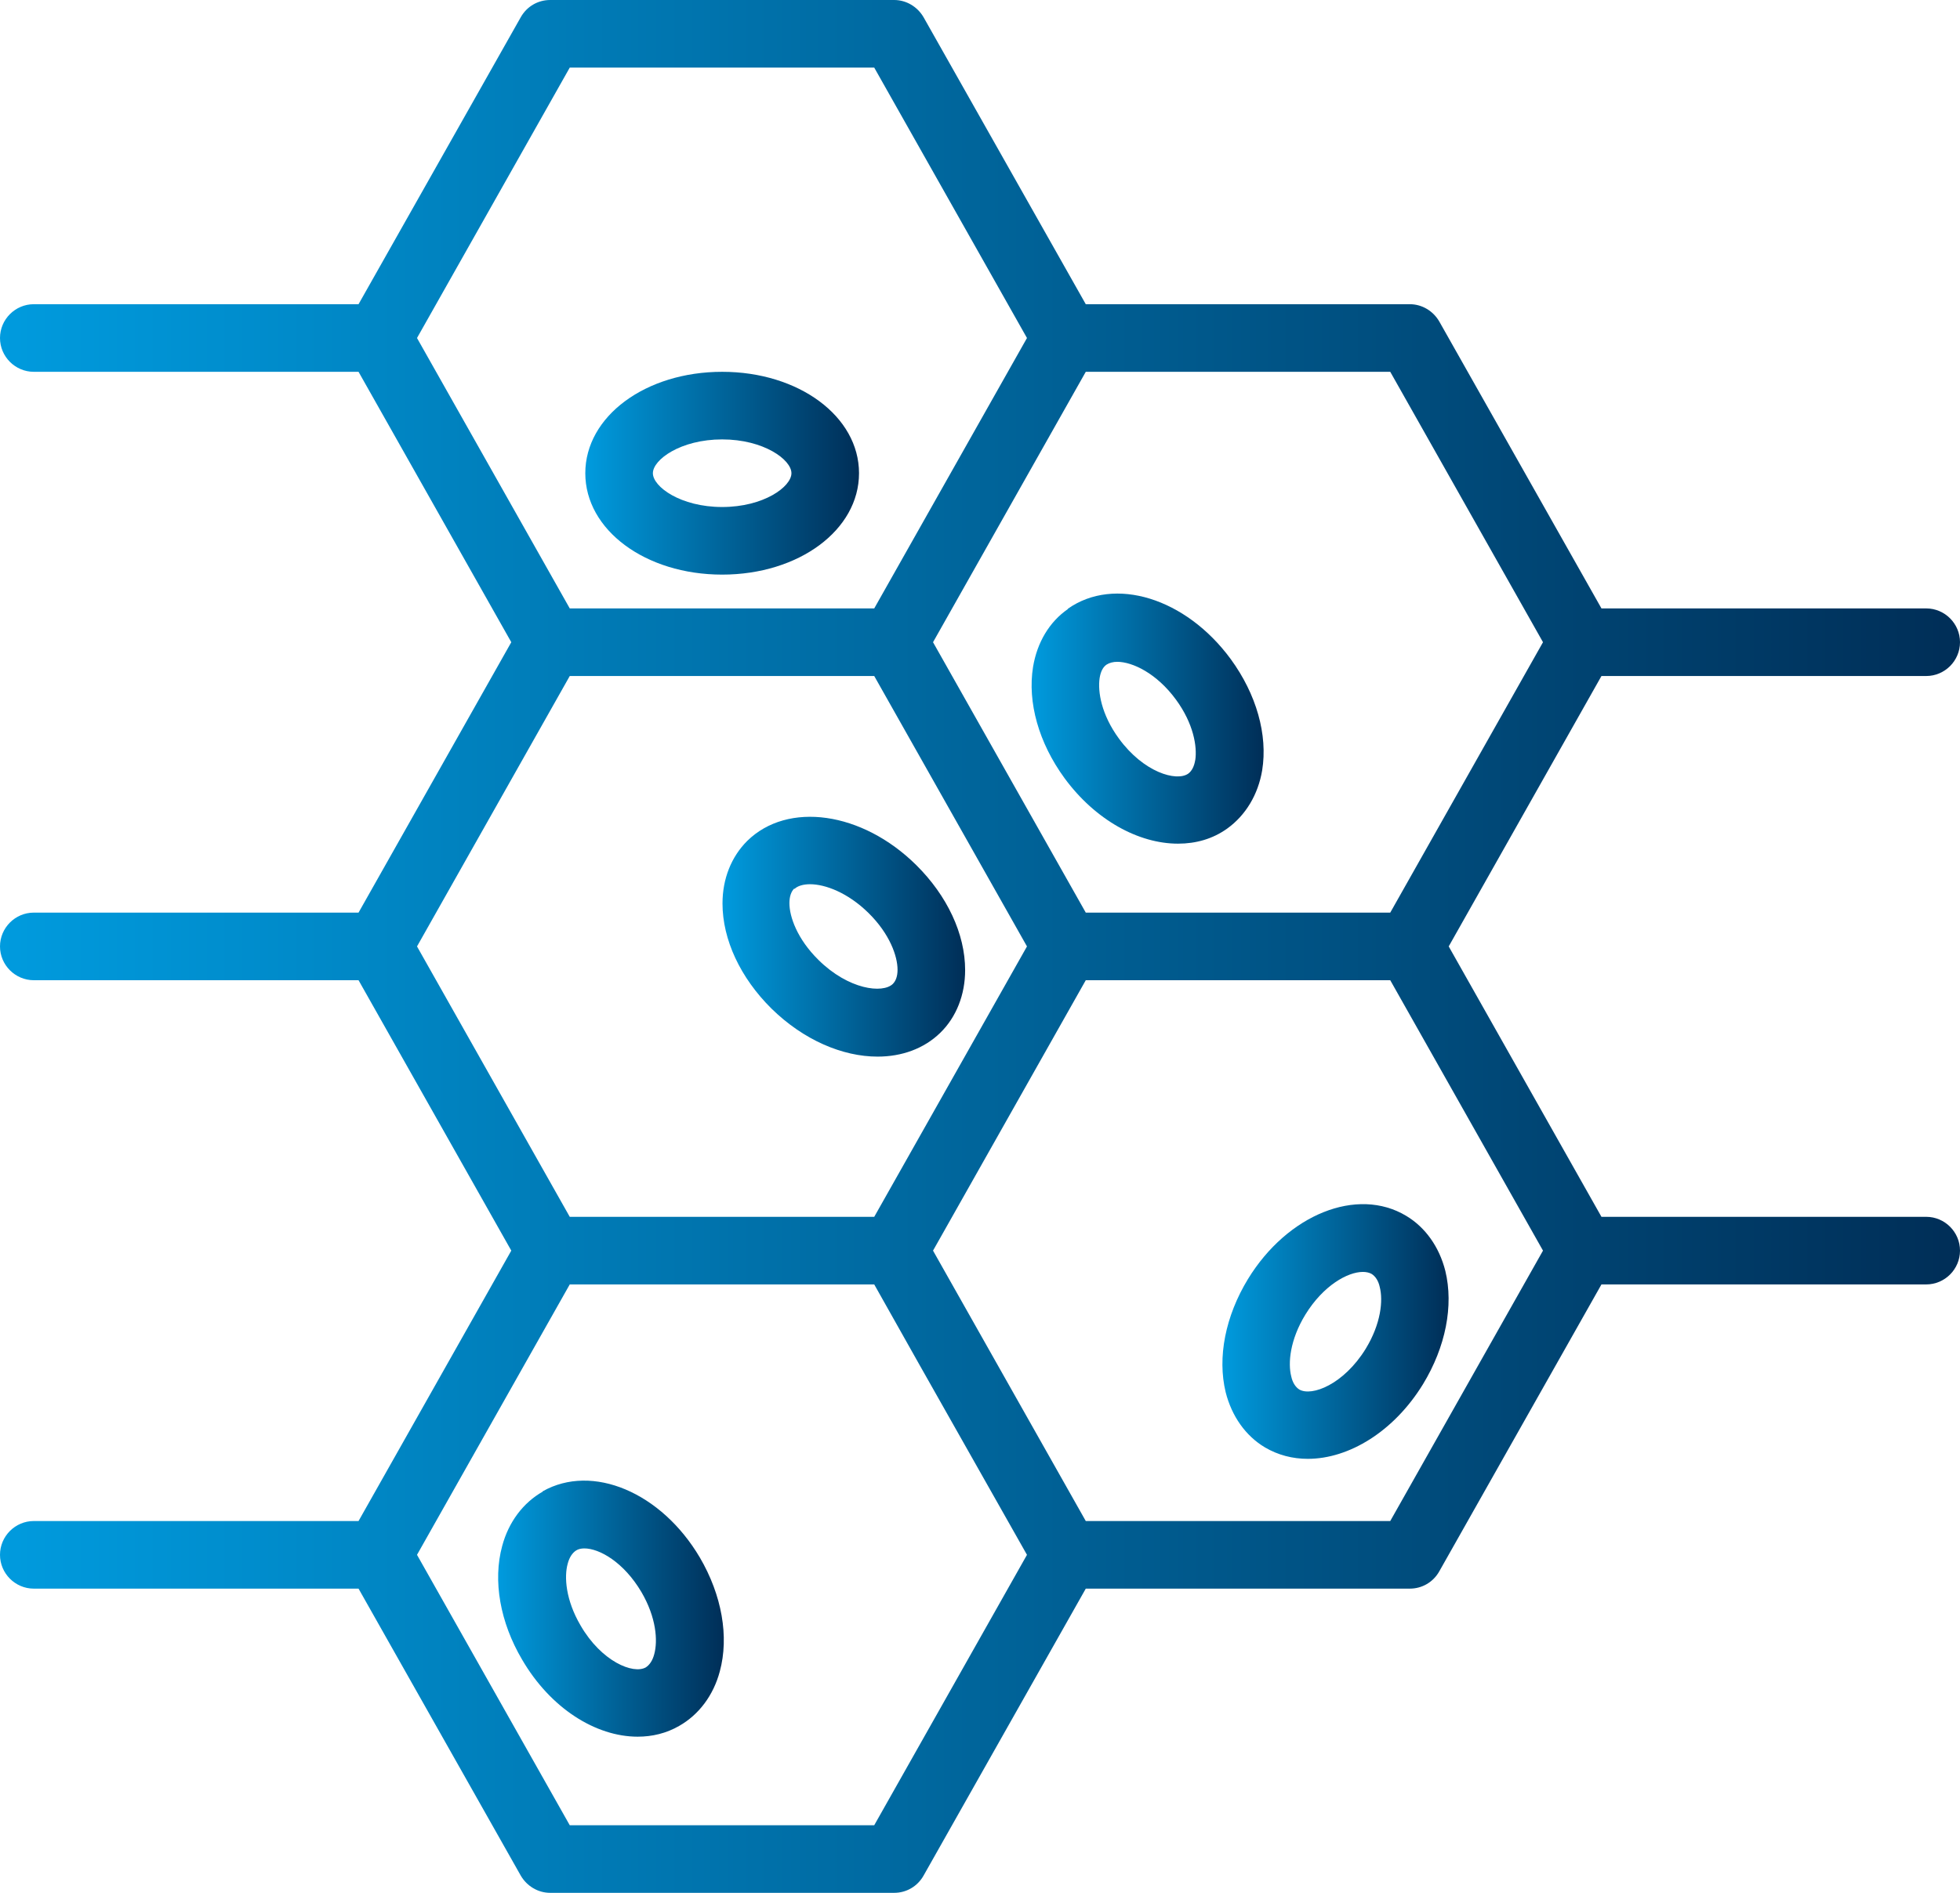
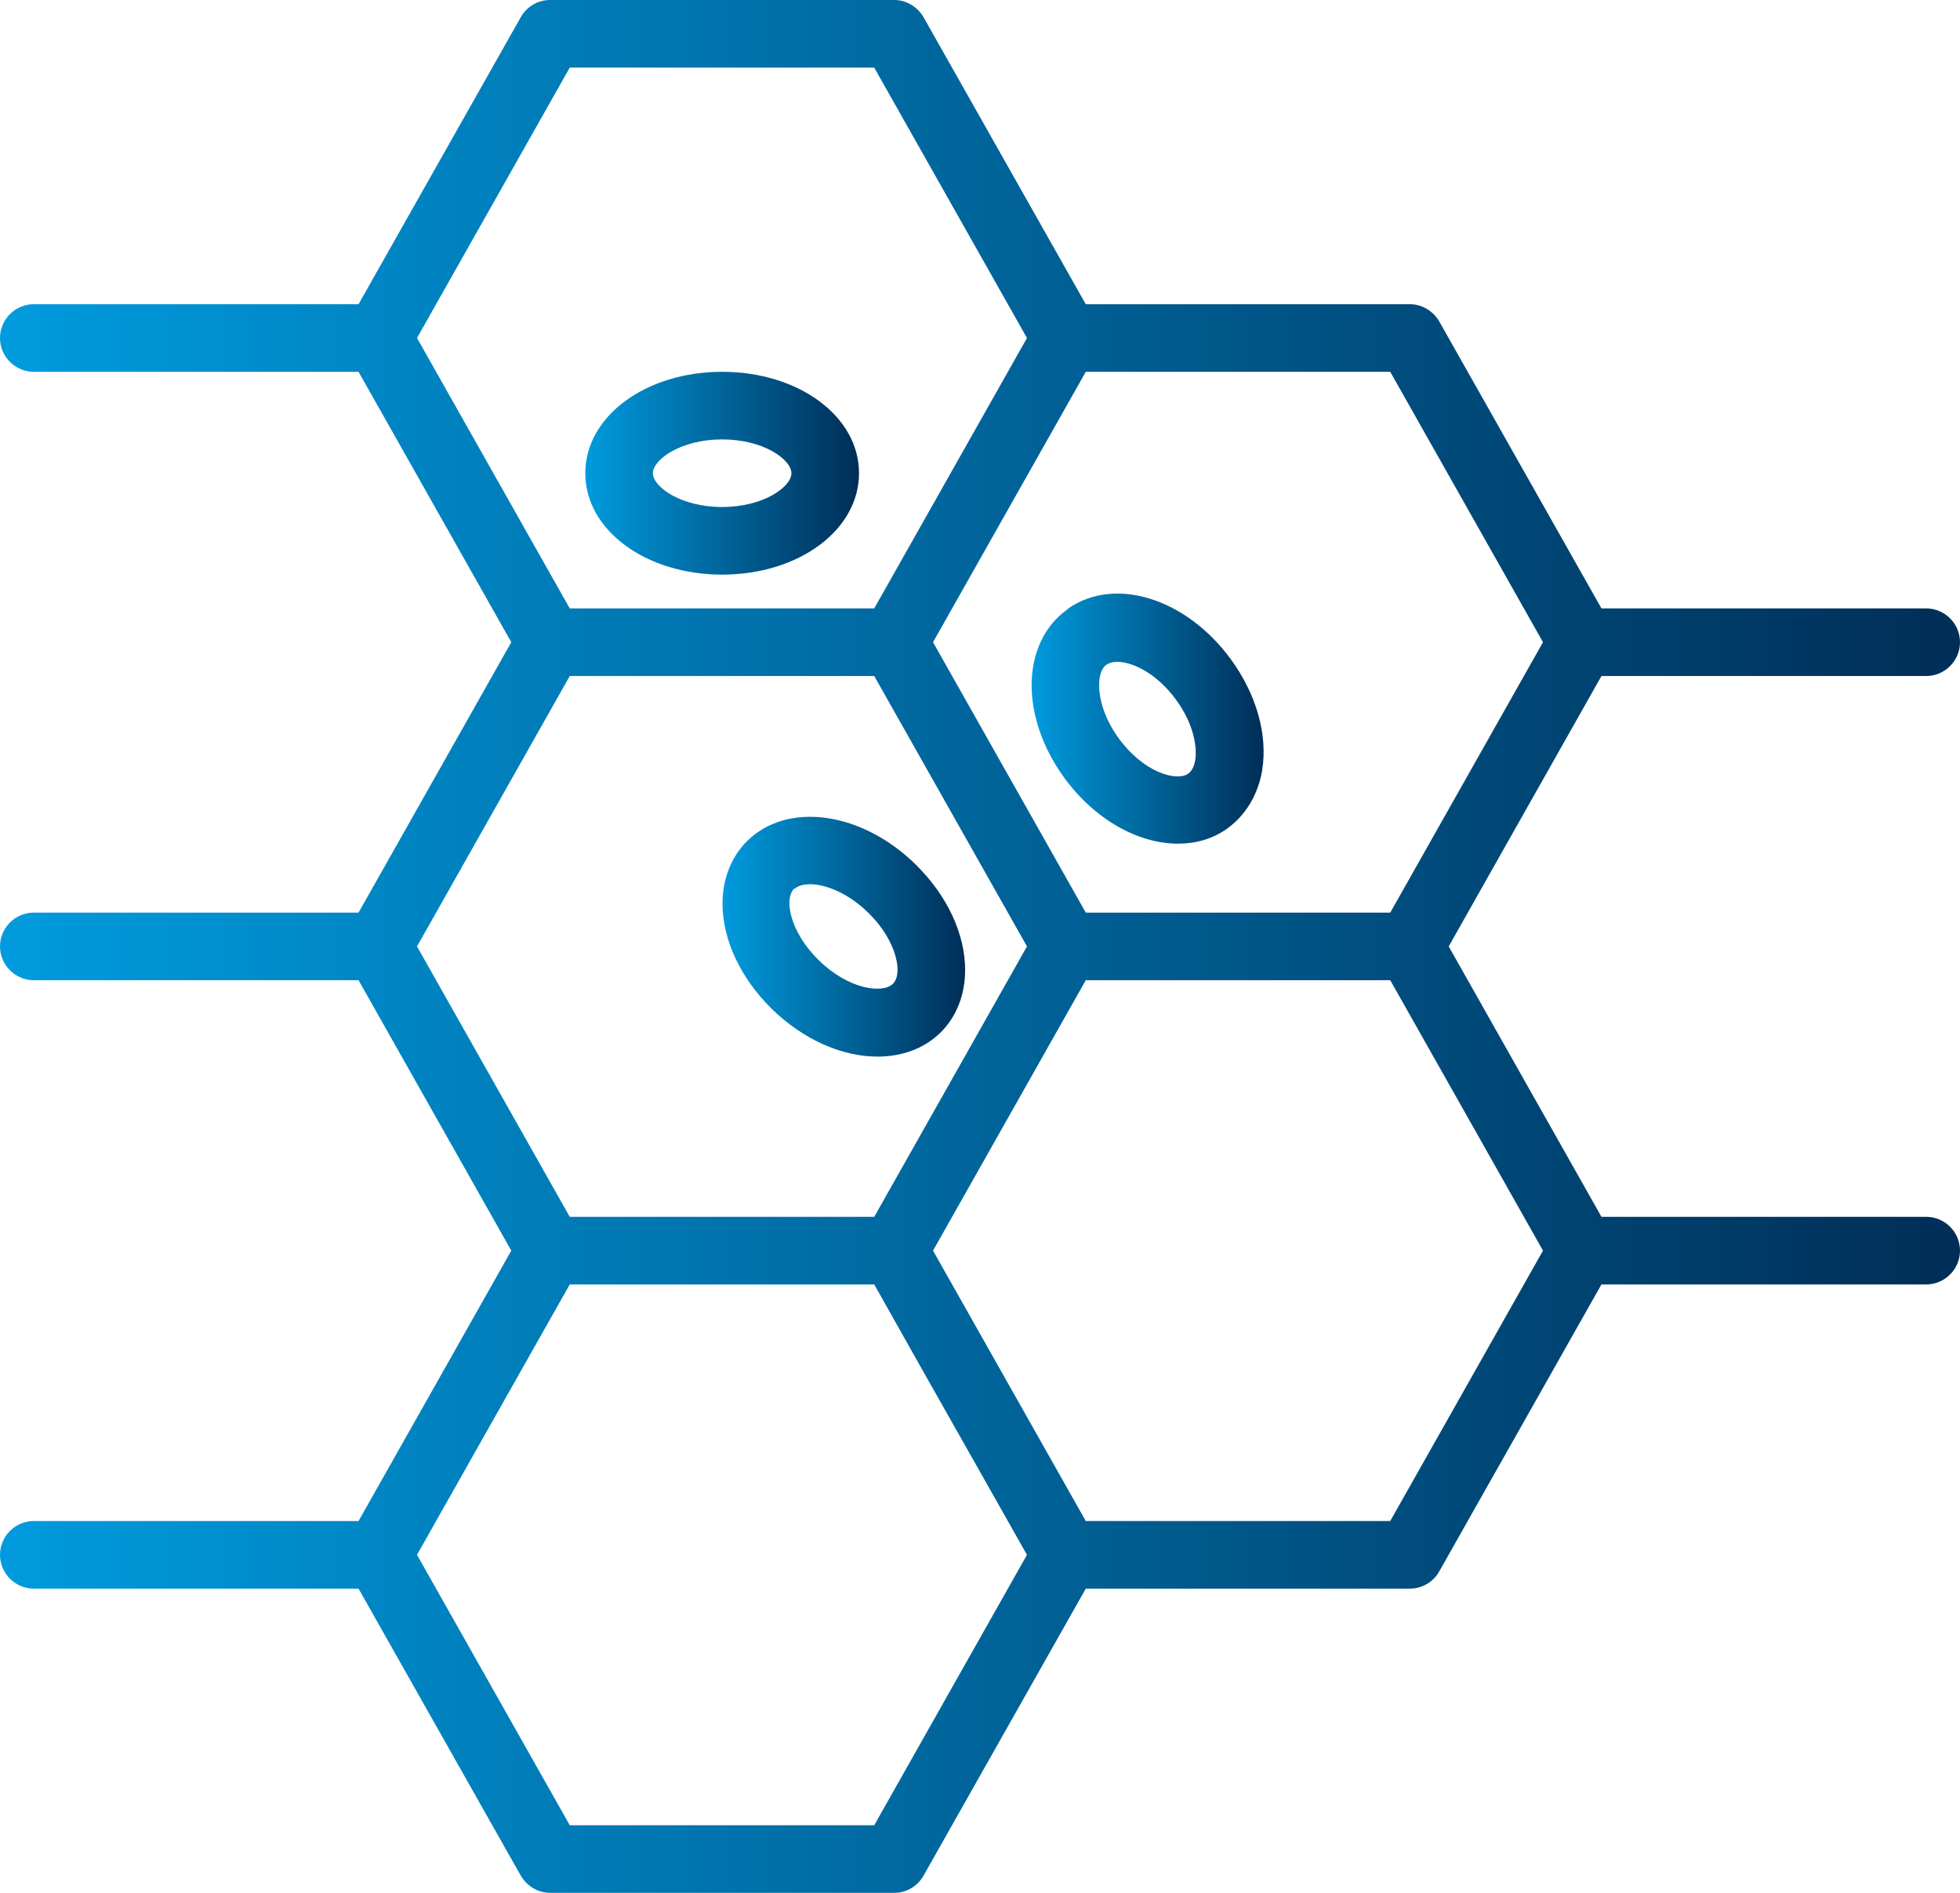
<svg xmlns="http://www.w3.org/2000/svg" xmlns:xlink="http://www.w3.org/1999/xlink" id="Layer_2" data-name="Layer 2" viewBox="0 0 58 56">
  <defs>
    <style>
      .cls-1 {
        fill: url(#New_Gradient_Swatch_2-4);
      }

      .cls-2 {
        fill: url(#New_Gradient_Swatch_2-3);
      }

      .cls-3 {
        fill: url(#New_Gradient_Swatch_2-6);
      }

      .cls-4 {
        fill: url(#New_Gradient_Swatch_2-5);
      }

      .cls-5 {
        fill: url(#New_Gradient_Swatch_2-2);
      }

      .cls-6 {
        fill: url(#New_Gradient_Swatch_2);
      }
    </style>
    <linearGradient id="New_Gradient_Swatch_2" data-name="New Gradient Swatch 2" x1="0" y1="28" x2="58" y2="28" gradientUnits="userSpaceOnUse">
      <stop offset="0" stop-color="#009bde" />
      <stop offset="1" stop-color="#002e57" />
    </linearGradient>
    <linearGradient id="New_Gradient_Swatch_2-2" data-name="New Gradient Swatch 2" x1="17.32" y1="14" x2="25.42" y2="14" xlink:href="#New_Gradient_Swatch_2" />
    <linearGradient id="New_Gradient_Swatch_2-3" data-name="New Gradient Swatch 2" x1="36.17" y1="39.39" x2="42.87" y2="39.39" xlink:href="#New_Gradient_Swatch_2" />
    <linearGradient id="New_Gradient_Swatch_2-4" data-name="New Gradient Swatch 2" x1="30.53" y1="21.26" x2="37.39" y2="21.26" xlink:href="#New_Gradient_Swatch_2" />
    <linearGradient id="New_Gradient_Swatch_2-5" data-name="New Gradient Swatch 2" x1="14.74" y1="47.59" x2="21.42" y2="47.59" xlink:href="#New_Gradient_Swatch_2" />
    <linearGradient id="New_Gradient_Swatch_2-6" data-name="New Gradient Swatch 2" x1="21.38" y1="27.71" x2="28.56" y2="27.71" xlink:href="#New_Gradient_Swatch_2" />
  </defs>
  <g id="Layer_1-2" data-name="Layer 1">
    <path class="cls-6" d="M57,20c.55,0,1-.45,1-1s-.45-1-1-1h-9.61l-4.8-8.49c-.18-.31-.51-.51-.87-.51h-9.59L27.33.51c-.18-.31-.51-.51-.87-.51h-10.18c-.36,0-.69.19-.87.51l-4.8,8.49H1C.45,9,0,9.45,0,10s.45,1,1,1h9.61l4.52,8-4.52,8H1c-.55,0-1,.45-1,1s.45,1,1,1h9.61l4.52,8-4.52,8H1c-.55,0-1,.45-1,1s.45,1,1,1h9.61l4.8,8.49c.18.31.51.51.87.51h10.18c.36,0,.69-.19.87-.51l4.8-8.49h9.59c.36,0,.69-.19.87-.51l4.8-8.49h9.61c.55,0,1-.45,1-1s-.45-1-1-1h-9.61l-4.52-8,4.52-8h9.61ZM12.34,10l4.52-8h9.01l4.52,8-4.52,8h-9.01l-4.52-8ZM12.34,28l4.52-8h9.01l4.52,8-4.52,8h-9.01l-4.52-8ZM25.87,54h-9.01l-4.52-8,4.52-8h9.01l1.34,2.38,3.18,5.62-4.52,8ZM45.66,37l-4.52,8h-9.01l-4.52-8,4.52-8h9.01l4.52,8ZM41.14,27h-9.01l-4.52-8,4.52-8h9.01l4.52,8-4.52,8Z" />
    <path class="cls-5" d="M21.37,17c2.27,0,4.05-1.32,4.05-3s-1.78-3-4.05-3-4.05,1.32-4.05,3,1.78,3,4.05,3ZM21.37,13c1.23,0,2.05.6,2.05,1s-.82,1-2.05,1-2.05-.6-2.05-1,.82-1,2.05-1Z" />
-     <path class="cls-2" d="M36.93,37.84c-.67,1.1-.91,2.32-.66,3.35.18.71.59,1.29,1.16,1.63.39.23.82.34,1.27.34,1.22,0,2.55-.81,3.41-2.21.67-1.1.91-2.32.66-3.35-.18-.71-.59-1.29-1.16-1.63-1.45-.87-3.51-.04-4.68,1.87ZM40.83,38.08c.1.39.04,1.08-.42,1.83-.65,1.05-1.59,1.41-1.96,1.2-.11-.07-.2-.2-.24-.39-.1-.39-.04-1.08.42-1.83.53-.86,1.25-1.26,1.7-1.26.1,0,.19.02.26.06.11.07.2.2.24.39Z" />
    <path class="cls-1" d="M31.6,18.02c-.55.38-.91.99-1.03,1.71-.17,1.05.17,2.25.93,3.29.91,1.24,2.19,1.94,3.36,1.94.53,0,1.03-.14,1.46-.45.54-.39.91-1,1.03-1.72.17-1.05-.17-2.25-.93-3.29-1.33-1.81-3.44-2.46-4.82-1.49h0ZM35.37,22.48c-.03.19-.1.33-.21.41-.35.24-1.32-.04-2.05-1.04-.52-.71-.63-1.39-.57-1.79.03-.19.1-.33.21-.4.08-.05.19-.08.31-.08.45,0,1.17.34,1.74,1.12.52.71.63,1.39.57,1.79h0Z" />
-     <path class="cls-4" d="M16.06,44.13c-.58.33-1.01.9-1.2,1.61-.28,1.03-.06,2.26.59,3.36.84,1.44,2.18,2.28,3.42,2.28.43,0,.85-.1,1.23-.32.58-.33,1.01-.9,1.2-1.61.28-1.03.06-2.26-.59-3.37-1.14-1.93-3.18-2.79-4.65-1.96h0ZM19.36,48.94c-.05.19-.14.32-.25.39-.37.21-1.31-.17-1.93-1.24-.44-.75-.49-1.44-.38-1.83.05-.19.14-.32.25-.39.06-.04.15-.06.24-.06.45,0,1.17.41,1.69,1.29.44.75.49,1.44.38,1.84Z" />
    <path class="cls-3" d="M25.97,31.26c.71,0,1.37-.23,1.86-.71.47-.46.73-1.12.73-1.85,0-1.07-.53-2.2-1.45-3.11-1.6-1.58-3.8-1.89-5-.71-.47.47-.73,1.12-.73,1.85,0,1.07.53,2.2,1.45,3.11.95.93,2.1,1.42,3.14,1.42ZM23.51,26.3c.09-.09.26-.14.46-.14.45,0,1.12.25,1.73.85.63.62.86,1.28.86,1.68,0,.19-.05.33-.14.42-.3.29-1.31.17-2.2-.71-.63-.62-.86-1.28-.86-1.68,0-.19.05-.34.14-.43h.01Z" />
  </g>
</svg>